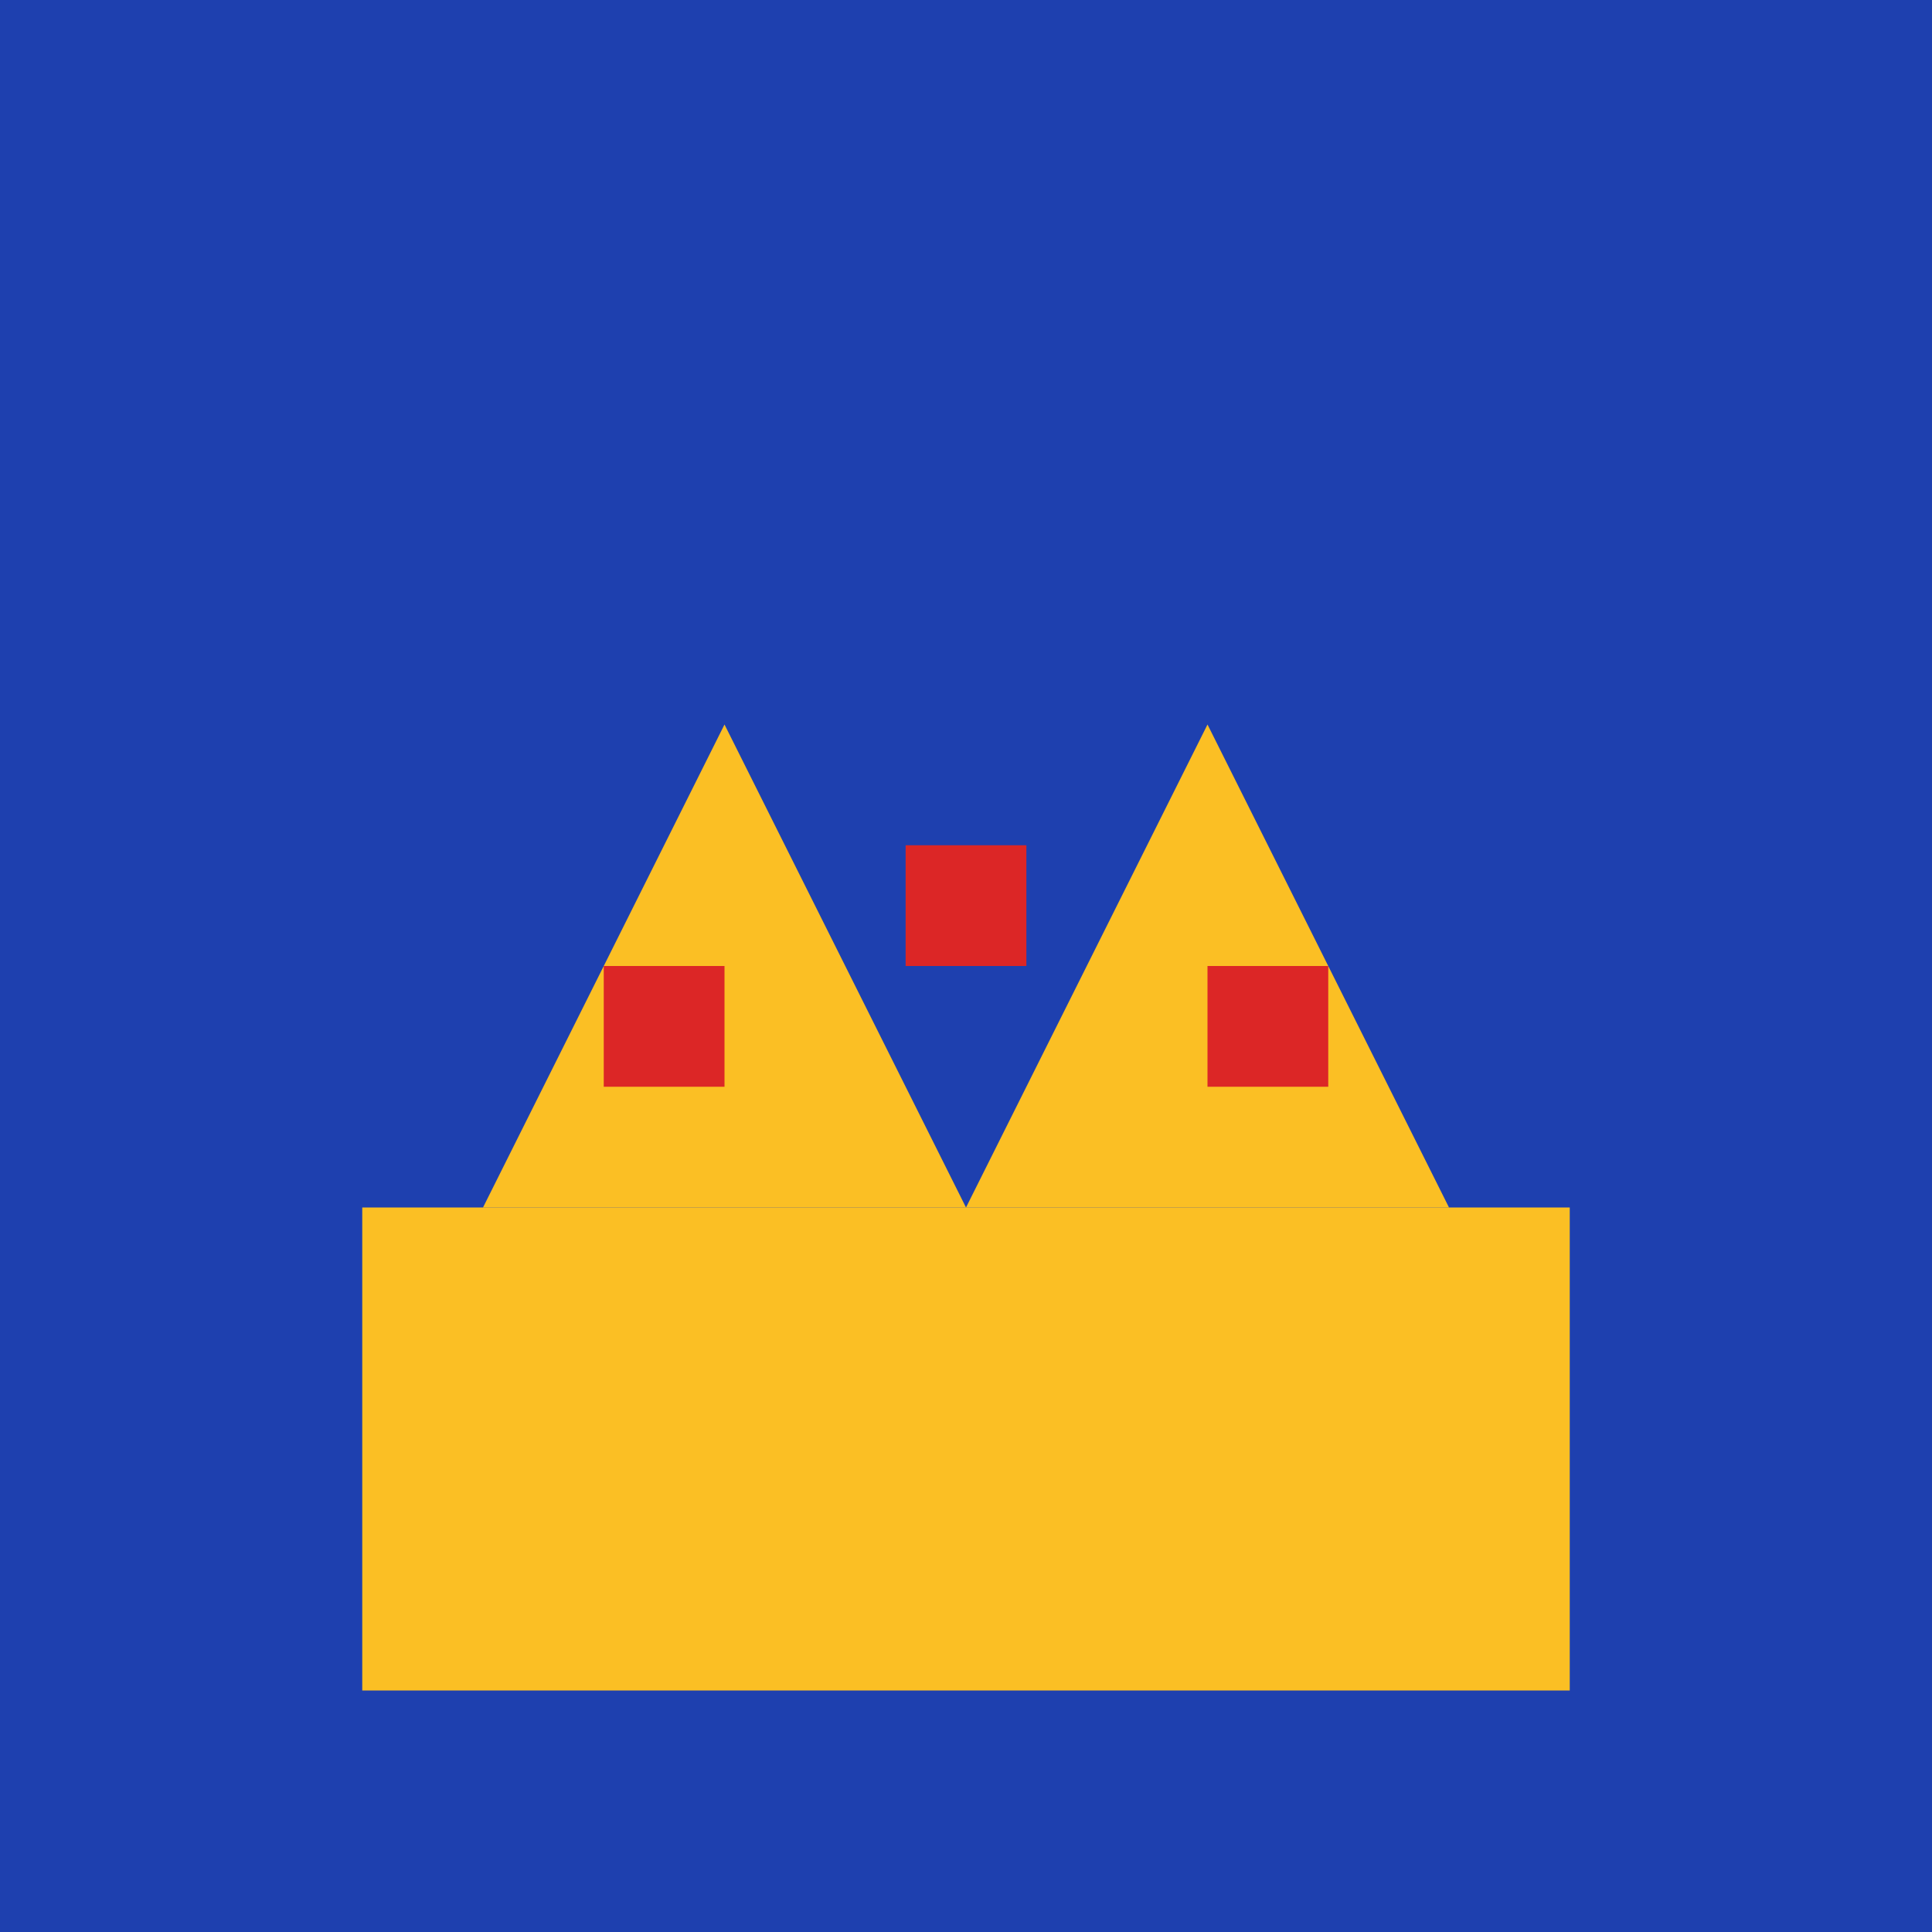
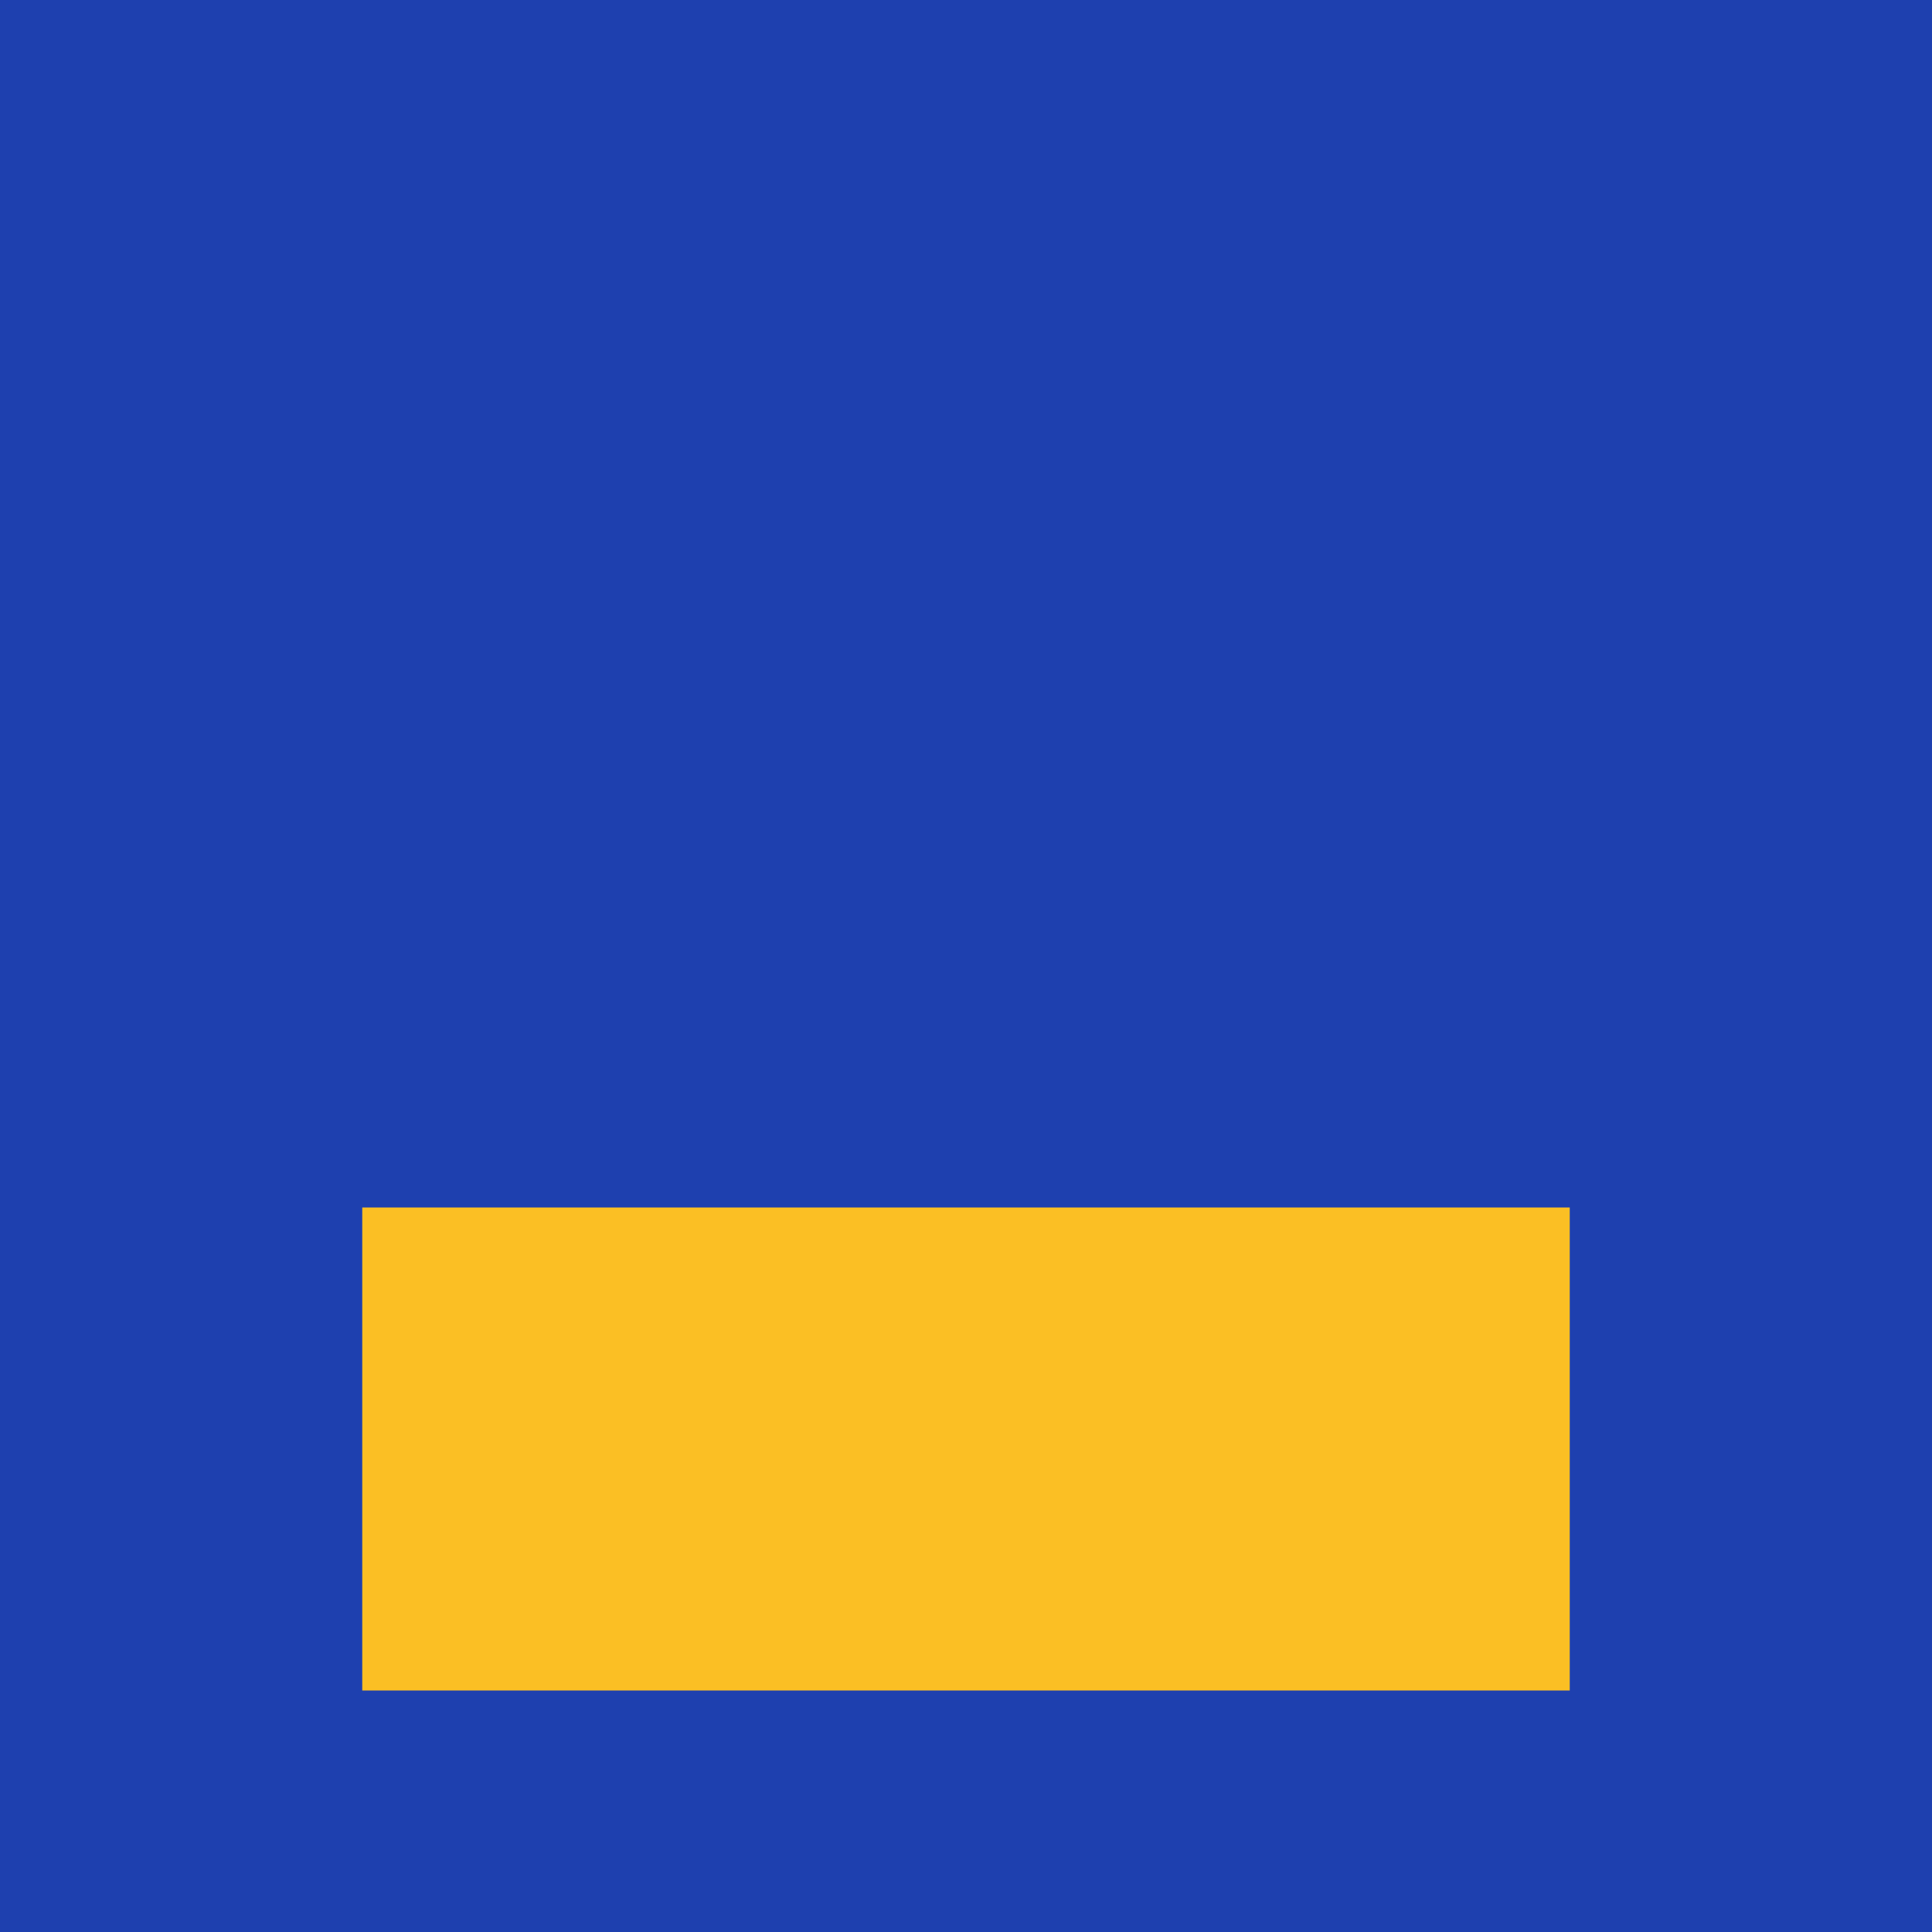
<svg xmlns="http://www.w3.org/2000/svg" width="32" height="32" viewBox="0 0 32 32">
  <rect width="32" height="32" fill="#1e40af" />
  <rect x="6" y="20" width="20" height="8" fill="#fbbf24" />
-   <path d="M8,20 L12,12 L16,20 L20,12 L24,20 Z" fill="#fbbf24" />
-   <rect x="10" y="16" width="2" height="2" fill="#dc2626" />
-   <rect x="15" y="14" width="2" height="2" fill="#dc2626" />
-   <rect x="20" y="16" width="2" height="2" fill="#dc2626" />
</svg>